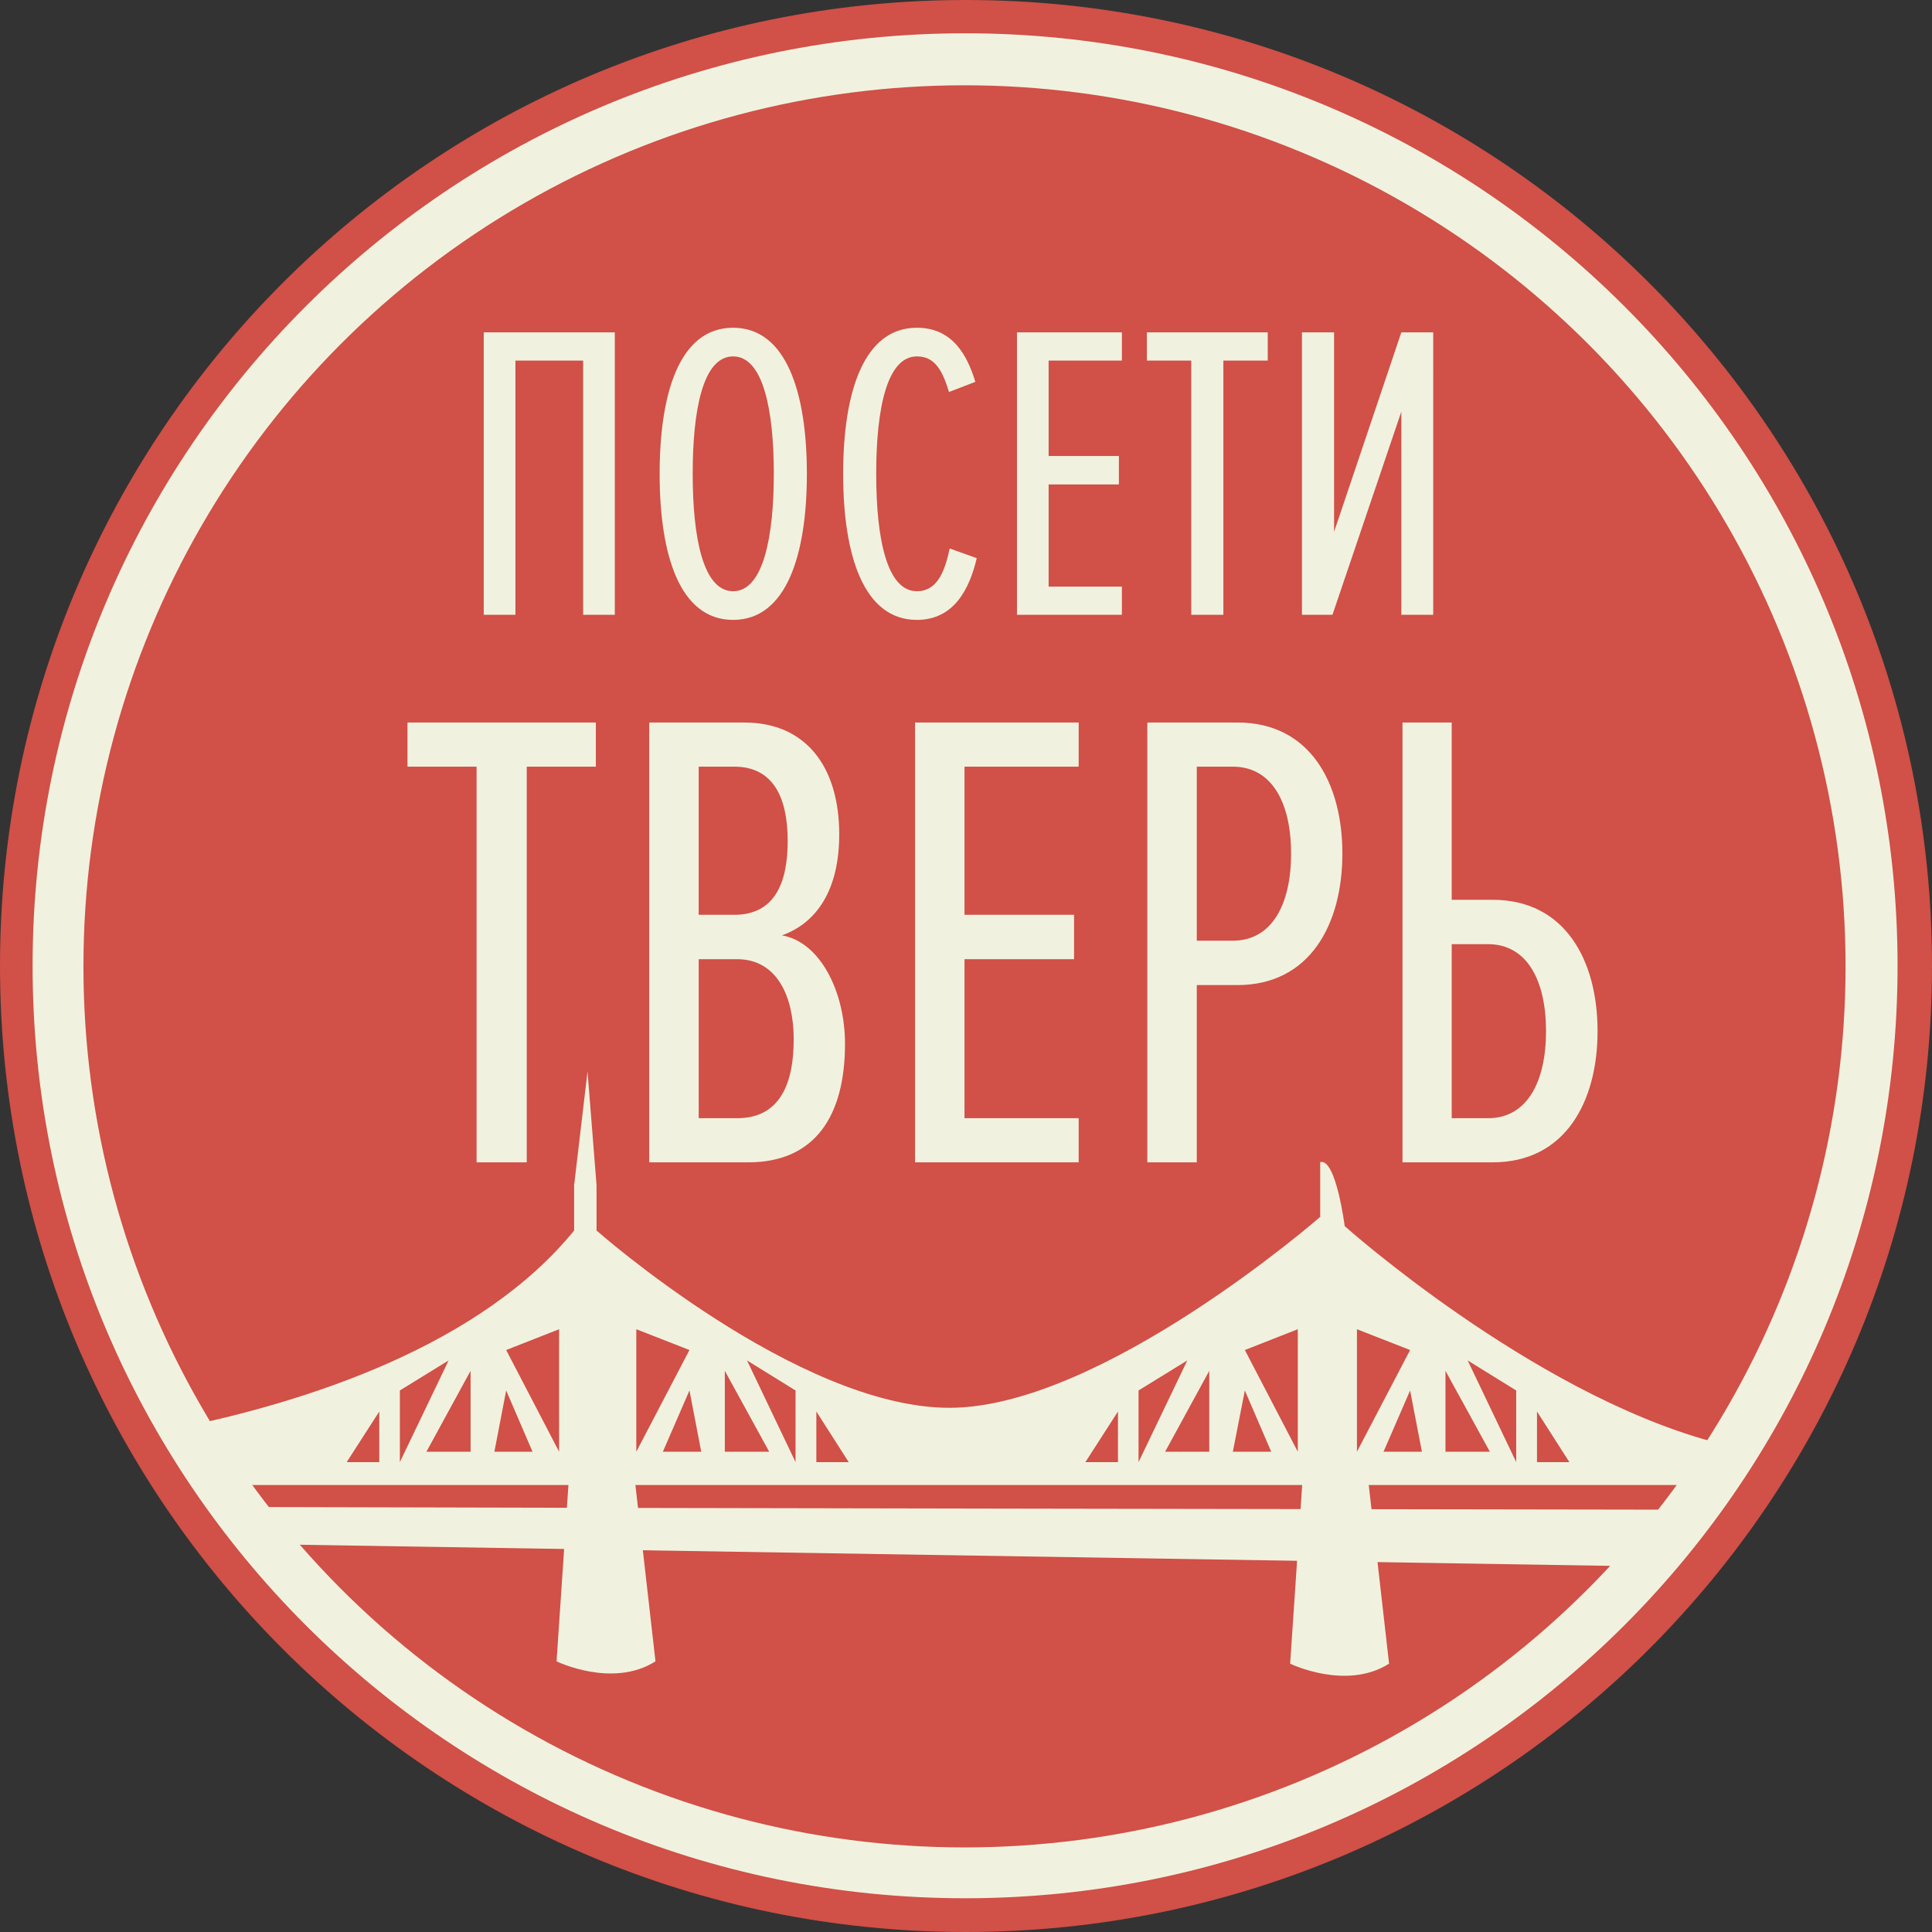
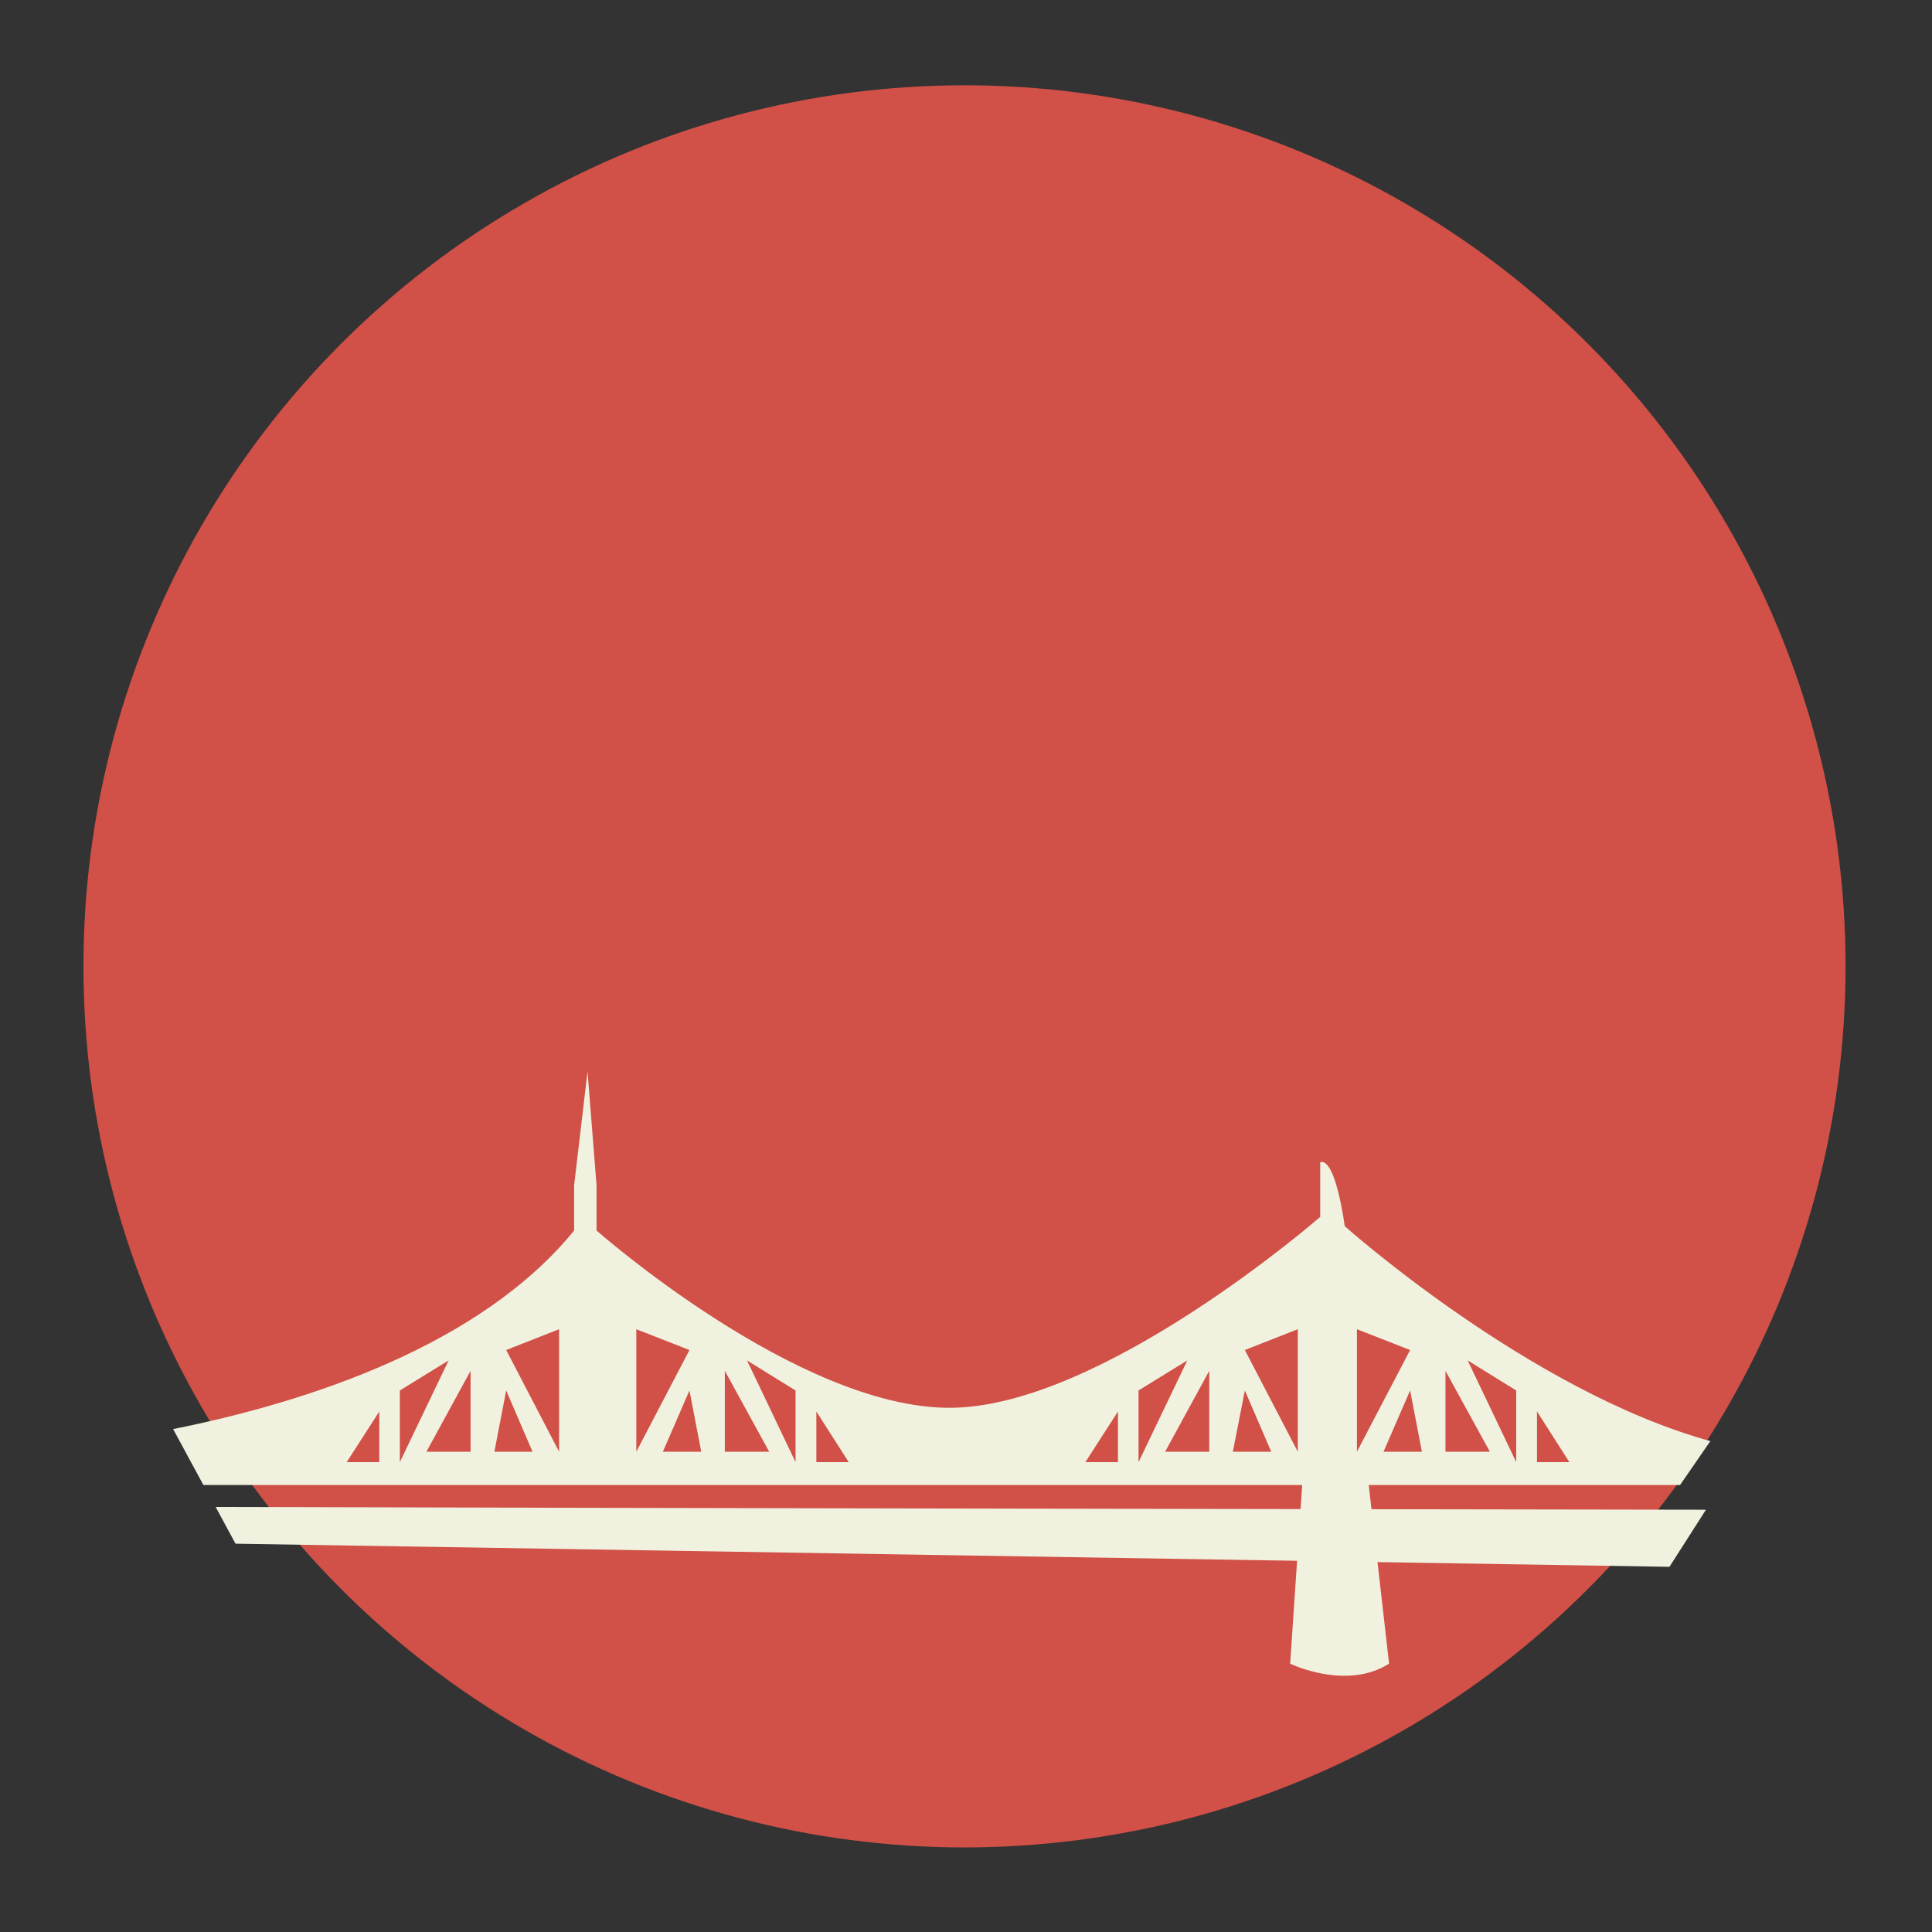
<svg xmlns="http://www.w3.org/2000/svg" version="1.1" id="Layer_1" x="0px" y="0px" viewBox="0 0 236.948 236.948" style="enable-background:new 0 0 236.948 236.948;" xml:space="preserve">
  <rect x="0" y="0" width="236.948" height="236.948" fill="#333333" stroke="none" />
  <g>
-     <path style="fill-rule:evenodd;clip-rule:evenodd;fill:#D15047;" d="M118.46,0c65.452,0,118.488,53.008,118.488,118.46   S183.912,236.948,118.46,236.948S0,183.912,0,118.46S53.008,0,118.46,0z" />
-     <path style="fill-rule:evenodd;clip-rule:evenodd;fill:#F0F2DF;" d="M118.375,4.082c63.156,0,114.35,51.194,114.35,114.378   c0,63.156-51.194,114.35-114.35,114.35c-63.184,0-114.378-51.194-114.378-114.35C3.997,55.276,55.191,4.082,118.375,4.082z" />
    <circle style="fill-rule:evenodd;clip-rule:evenodd;fill:#D15047;" cx="118.29" cy="118.517" r="108.057" />
-     <path style="fill-rule:evenodd;clip-rule:evenodd;fill:#F0F2DF;" d="M69.818,180.596l-1.559,23.159c0,0,6.859,3.345,12.132,0   l-2.636-23.159H69.818z" />
    <path style="fill-rule:evenodd;clip-rule:evenodd;fill:#F0F2DF;" d="M209.225,185.159l-4.478,7.002l-175.862-2.835l-2.437-4.507   C75.884,184.961,172.999,185.103,209.225,185.159z" />
    <path style="fill-rule:evenodd;clip-rule:evenodd;fill:#F0F2DF;" d="M46.517,179.32H42.52l3.997-6.208V179.32z M49.04,170.533   L49.04,170.533z M49.04,170.533l5.981-3.685L49.04,179.32V170.533z M57.714,178.044L57.714,178.044z M57.714,178.044h-5.415   l5.415-9.921V178.044z M60.633,178.044L60.633,178.044z M60.633,178.044l1.446-7.511l3.232,7.511H60.633z M68.57,178.044   L68.57,178.044z M68.57,178.044l-6.491-12.472l6.491-2.551V178.044z M78.038,163.021L78.038,163.021z M78.038,163.021l6.52,2.551   l-6.52,12.472V163.021z M81.298,178.044L81.298,178.044z M81.298,178.044l3.26-7.511l1.445,7.511H81.298z M88.895,178.044   L88.895,178.044z M88.895,178.044v-9.921l5.442,9.921H88.895z M97.569,179.32L97.569,179.32z M97.569,179.32l-5.953-12.472   l5.953,3.685V179.32z M100.12,179.32L100.12,179.32z M100.12,179.32v-6.208l3.968,6.208H100.12z M137.112,179.32L137.112,179.32z    M137.112,179.32h-3.997l3.997-6.208V179.32z M139.635,170.533L139.635,170.533z M139.635,170.533l5.981-3.685l-5.981,12.472   V170.533z M148.309,178.044L148.309,178.044z M148.309,178.044h-5.414l5.414-9.921V178.044z M151.2,178.044L151.2,178.044z    M151.2,178.044l1.474-7.511l3.232,7.511H151.2z M159.166,178.044L159.166,178.044z M159.166,178.044l-6.492-12.472l6.492-2.551   V178.044z M166.422,163.021L166.422,163.021z M166.422,163.021l6.52,2.551l-6.52,12.472V163.021z M169.682,178.044L169.682,178.044   z M169.682,178.044l3.26-7.511l1.446,7.511H169.682z M177.279,178.044L177.279,178.044z M177.279,178.044v-9.921l5.443,9.921   H177.279z M185.953,179.32L185.953,179.32z M185.953,179.32L180,166.848l5.953,3.685V179.32z M188.504,179.32L188.504,179.32z    M188.504,179.32v-6.208l3.969,6.208H188.504z M206.051,182.126H24.945l-3.713-6.859c16.696-3.345,37.729-10.29,49.181-24.35   v-5.556l1.644-13.946l1.105,13.946v5.556c0,0,24.634,21.742,43.286,21.742c18.623,0,45.467-23.415,45.467-23.415v-6.718   c1.928-0.538,3.005,7.852,3.005,7.852s22.705,20.268,44.844,26.363L206.051,182.126z" />
    <path style="fill-rule:evenodd;clip-rule:evenodd;fill:#F0F2DF;" d="M159.789,180.879l-1.559,23.159c0,0,6.86,3.345,12.132,0   l-2.636-23.159H159.789z" />
-     <path style="fill-rule:evenodd;clip-rule:evenodd;fill:#F0F2DF;" d="M182.495,115.796c4.79,0,7.115,4.45,7.115,10.658   c0,6.236-2.325,10.687-7.115,10.687h-4.451v-21.345H182.495z M172.007,88.611L172.007,88.611z M172.007,88.611v53.944h11.055   c8.9,0,12.869-7.427,12.869-16.101c0-8.646-3.969-16.101-12.869-16.101h-5.018V88.611H172.007z M151.2,115.37L151.2,115.37z    M151.2,115.37h-4.422V94.026h4.422c4.791,0,7.144,4.422,7.144,10.658S155.991,115.37,151.2,115.37z M146.778,142.555   L146.778,142.555z M146.778,142.555v-21.742h4.989c8.901,0,12.869-7.483,12.869-16.129s-3.968-16.073-12.869-16.073h-11.055v53.944   H146.778z M132.293,142.555L132.293,142.555z M132.293,142.555v-5.414H118.29v-19.503h13.436v-5.442H118.29v-18.17h14.003v-5.415   h-20.069v53.944H132.293z M90.397,137.141L90.397,137.141z M90.397,137.141h-4.705v-19.503h4.705c4.932,0,6.945,4.621,6.945,9.808   C97.342,133.427,95.329,137.141,90.397,137.141z M90.057,112.196L90.057,112.196z M90.057,112.196h-4.365v-18.17h4.365   c4.932,0,6.548,4.025,6.548,9.127C96.605,108.312,94.989,112.196,90.057,112.196z M91.758,142.555L91.758,142.555z M91.758,142.555   c8.249,0,11.877-5.755,11.877-14.542c0-6.406-3.061-12.501-7.739-13.295c4.281-1.53,7.03-5.584,7.03-12.387   c0-8.249-4.053-13.72-11.65-13.72H79.625v53.944H91.758z M64.602,142.555L64.602,142.555z M64.602,142.555V94.026h8.475v-5.415   H49.975v5.415h8.476v48.529H64.602z" />
-     <path style="fill-rule:evenodd;clip-rule:evenodd;fill:#F0F2DF;" d="M163.418,75.402l8.447-24.917v24.917h3.912V40.763h-3.912   l-8.249,24.463V40.763h-3.94v34.639H163.418z M150.038,75.402L150.038,75.402z M150.038,75.402V44.221h5.443v-3.458h-14.826v3.458   h5.443v31.181H150.038z M137.594,75.402L137.594,75.402z M137.594,75.402v-3.458h-8.986V59.415h8.617v-3.487h-8.617V44.221h8.986   v-3.458h-12.869v34.639H137.594z M112.451,76.026L112.451,76.026z M112.451,76.026c4.563,0,6.463-3.827,7.341-7.569l-3.316-1.19   c-0.624,2.948-1.588,5.244-4.025,5.244c-3.629,0-4.989-6.265-4.989-14.4c0-8.136,1.36-14.4,4.989-14.4   c2.182,0,3.118,1.672,3.94,4.365l3.231-1.247c-0.992-3.232-2.778-6.633-7.171-6.633c-6.492,0-9.043,7.823-9.043,17.915   C103.408,68.202,105.959,76.026,112.451,76.026z M89.915,72.511L89.915,72.511z M89.915,72.511c-3.713,0-4.96-6.662-4.96-14.4   c0-7.824,1.247-14.4,4.96-14.4c3.685,0,4.989,6.576,4.989,14.4C94.904,65.849,93.6,72.511,89.915,72.511z M89.915,76.026   L89.915,76.026z M89.915,76.026c6.548,0,9.043-8.022,9.043-17.915s-2.495-17.915-9.043-17.915c-6.576,0-9.014,8.022-9.014,17.915   S83.339,76.026,89.915,76.026z M75.402,75.402L75.402,75.402z M75.402,75.402V40.763H59.329v34.639h3.884V44.221h8.305v31.181   H75.402z" />
  </g>
</svg>